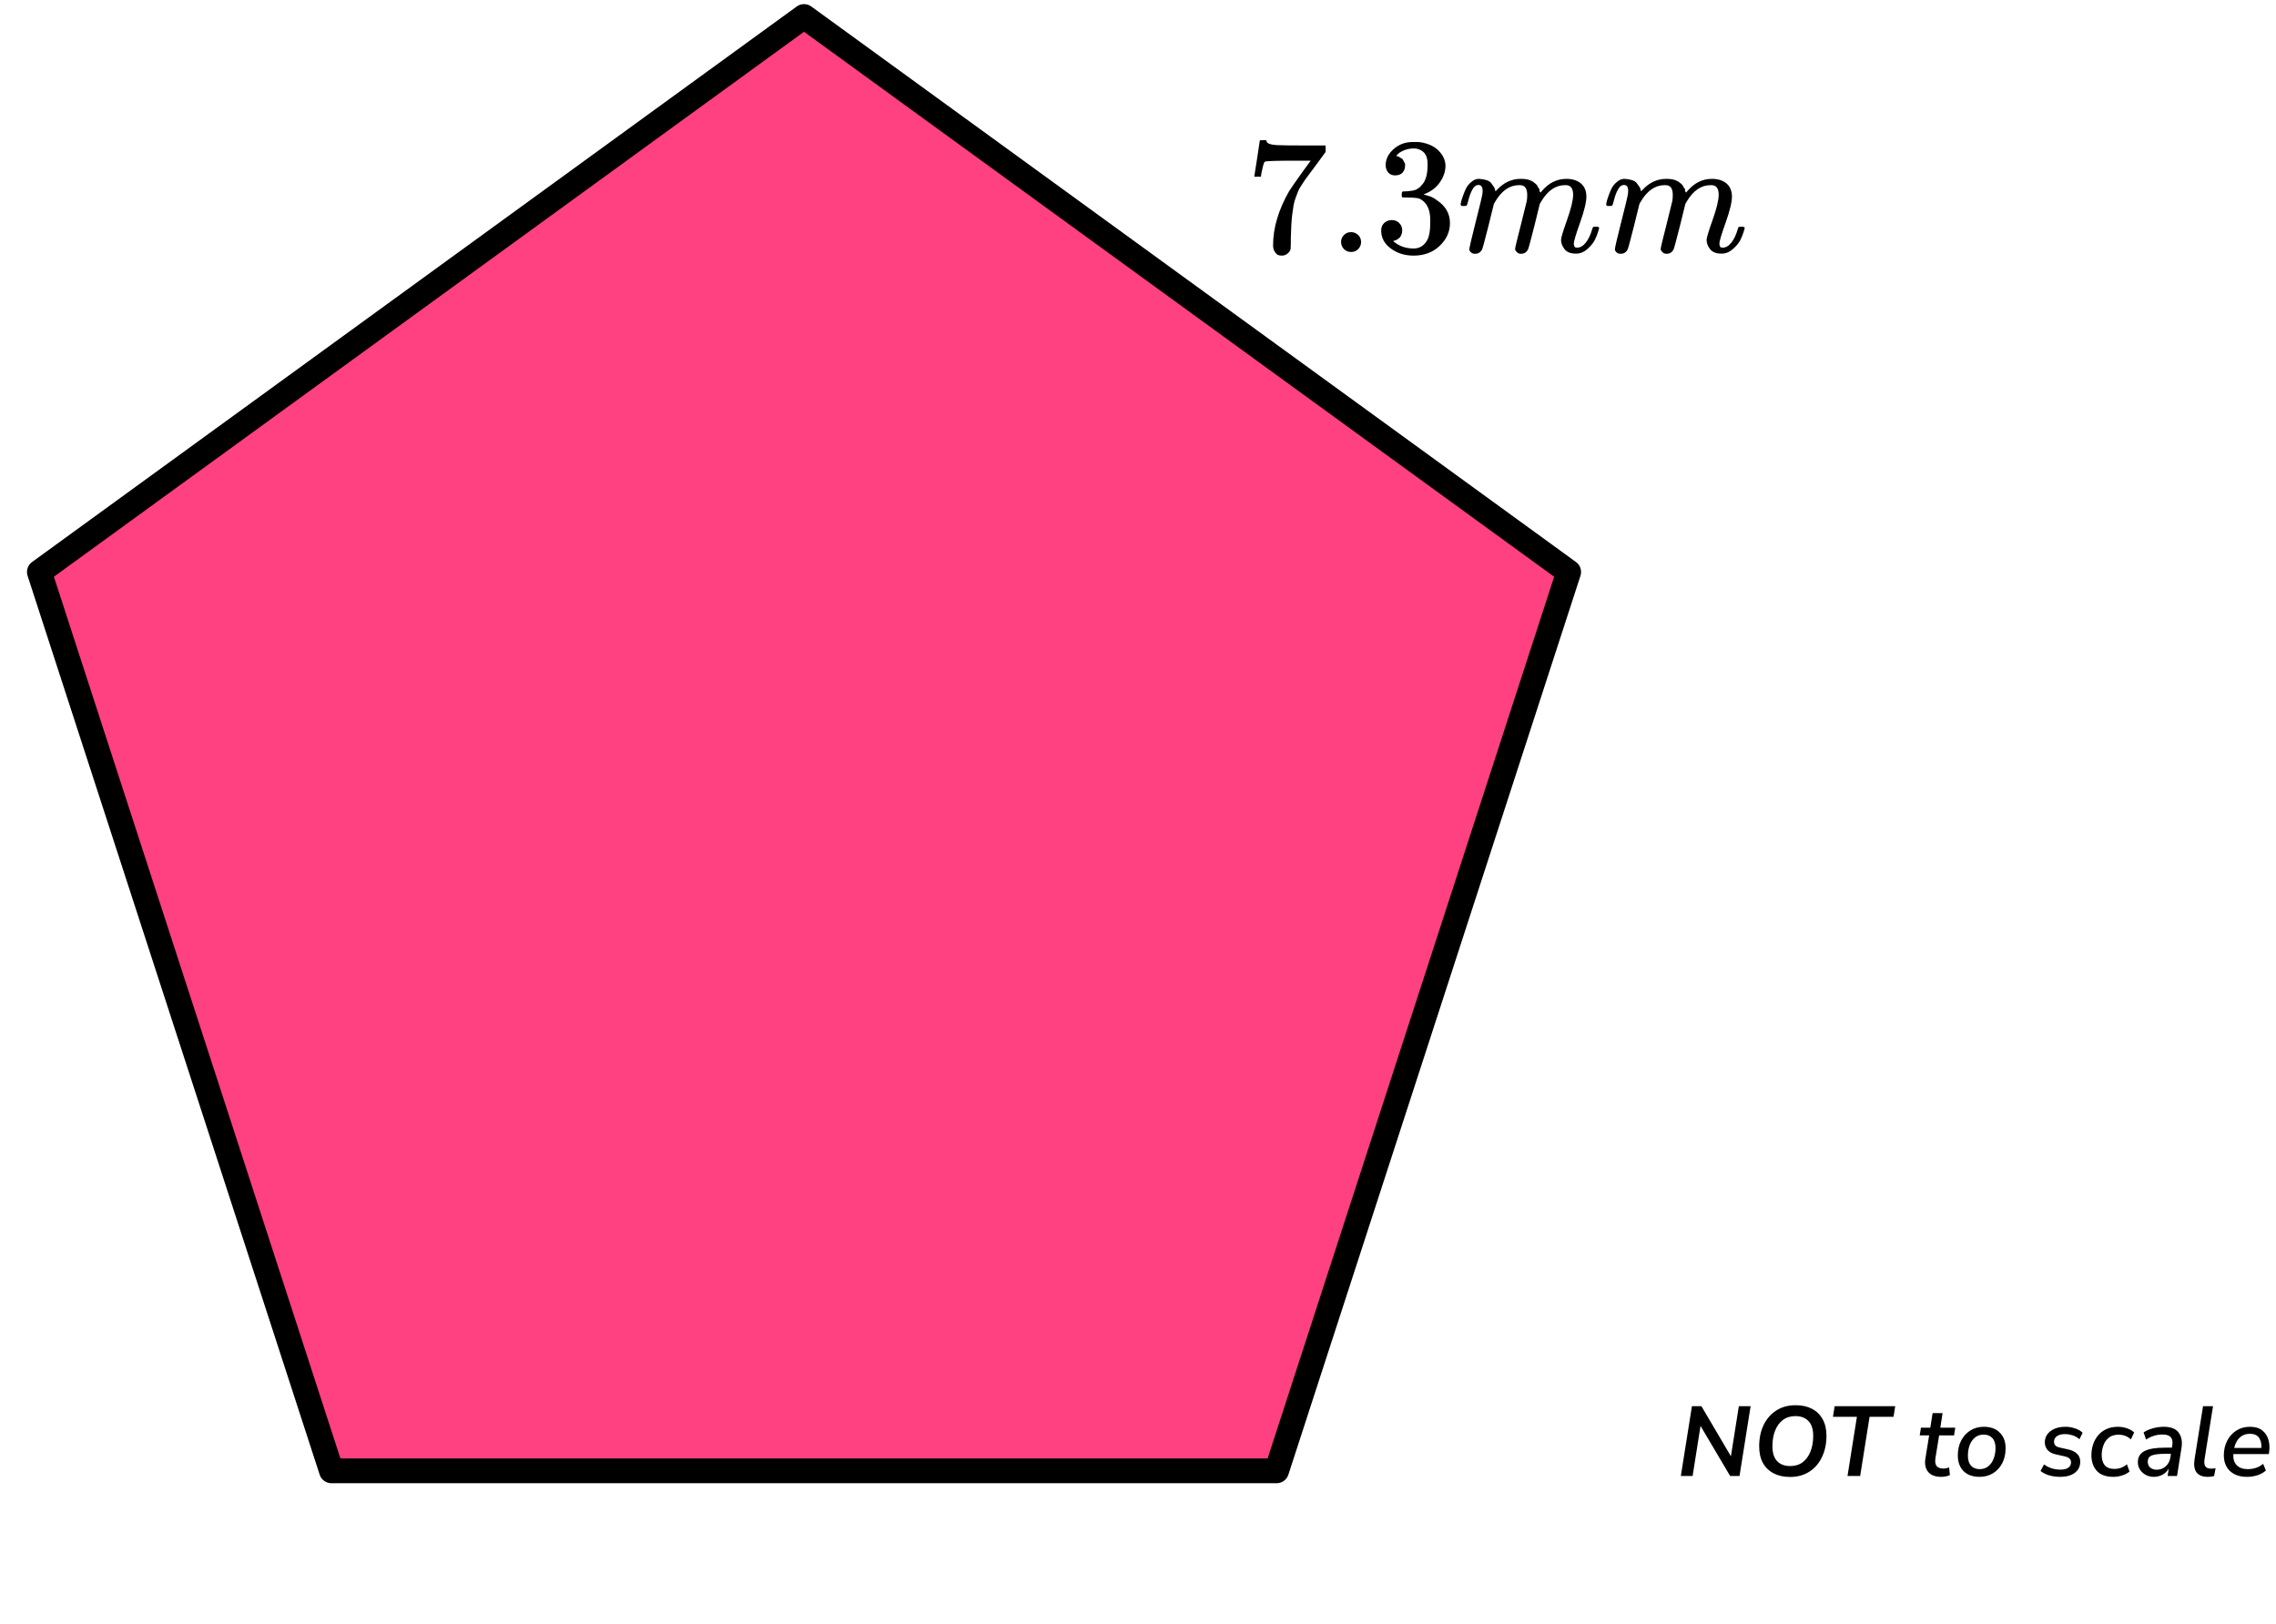
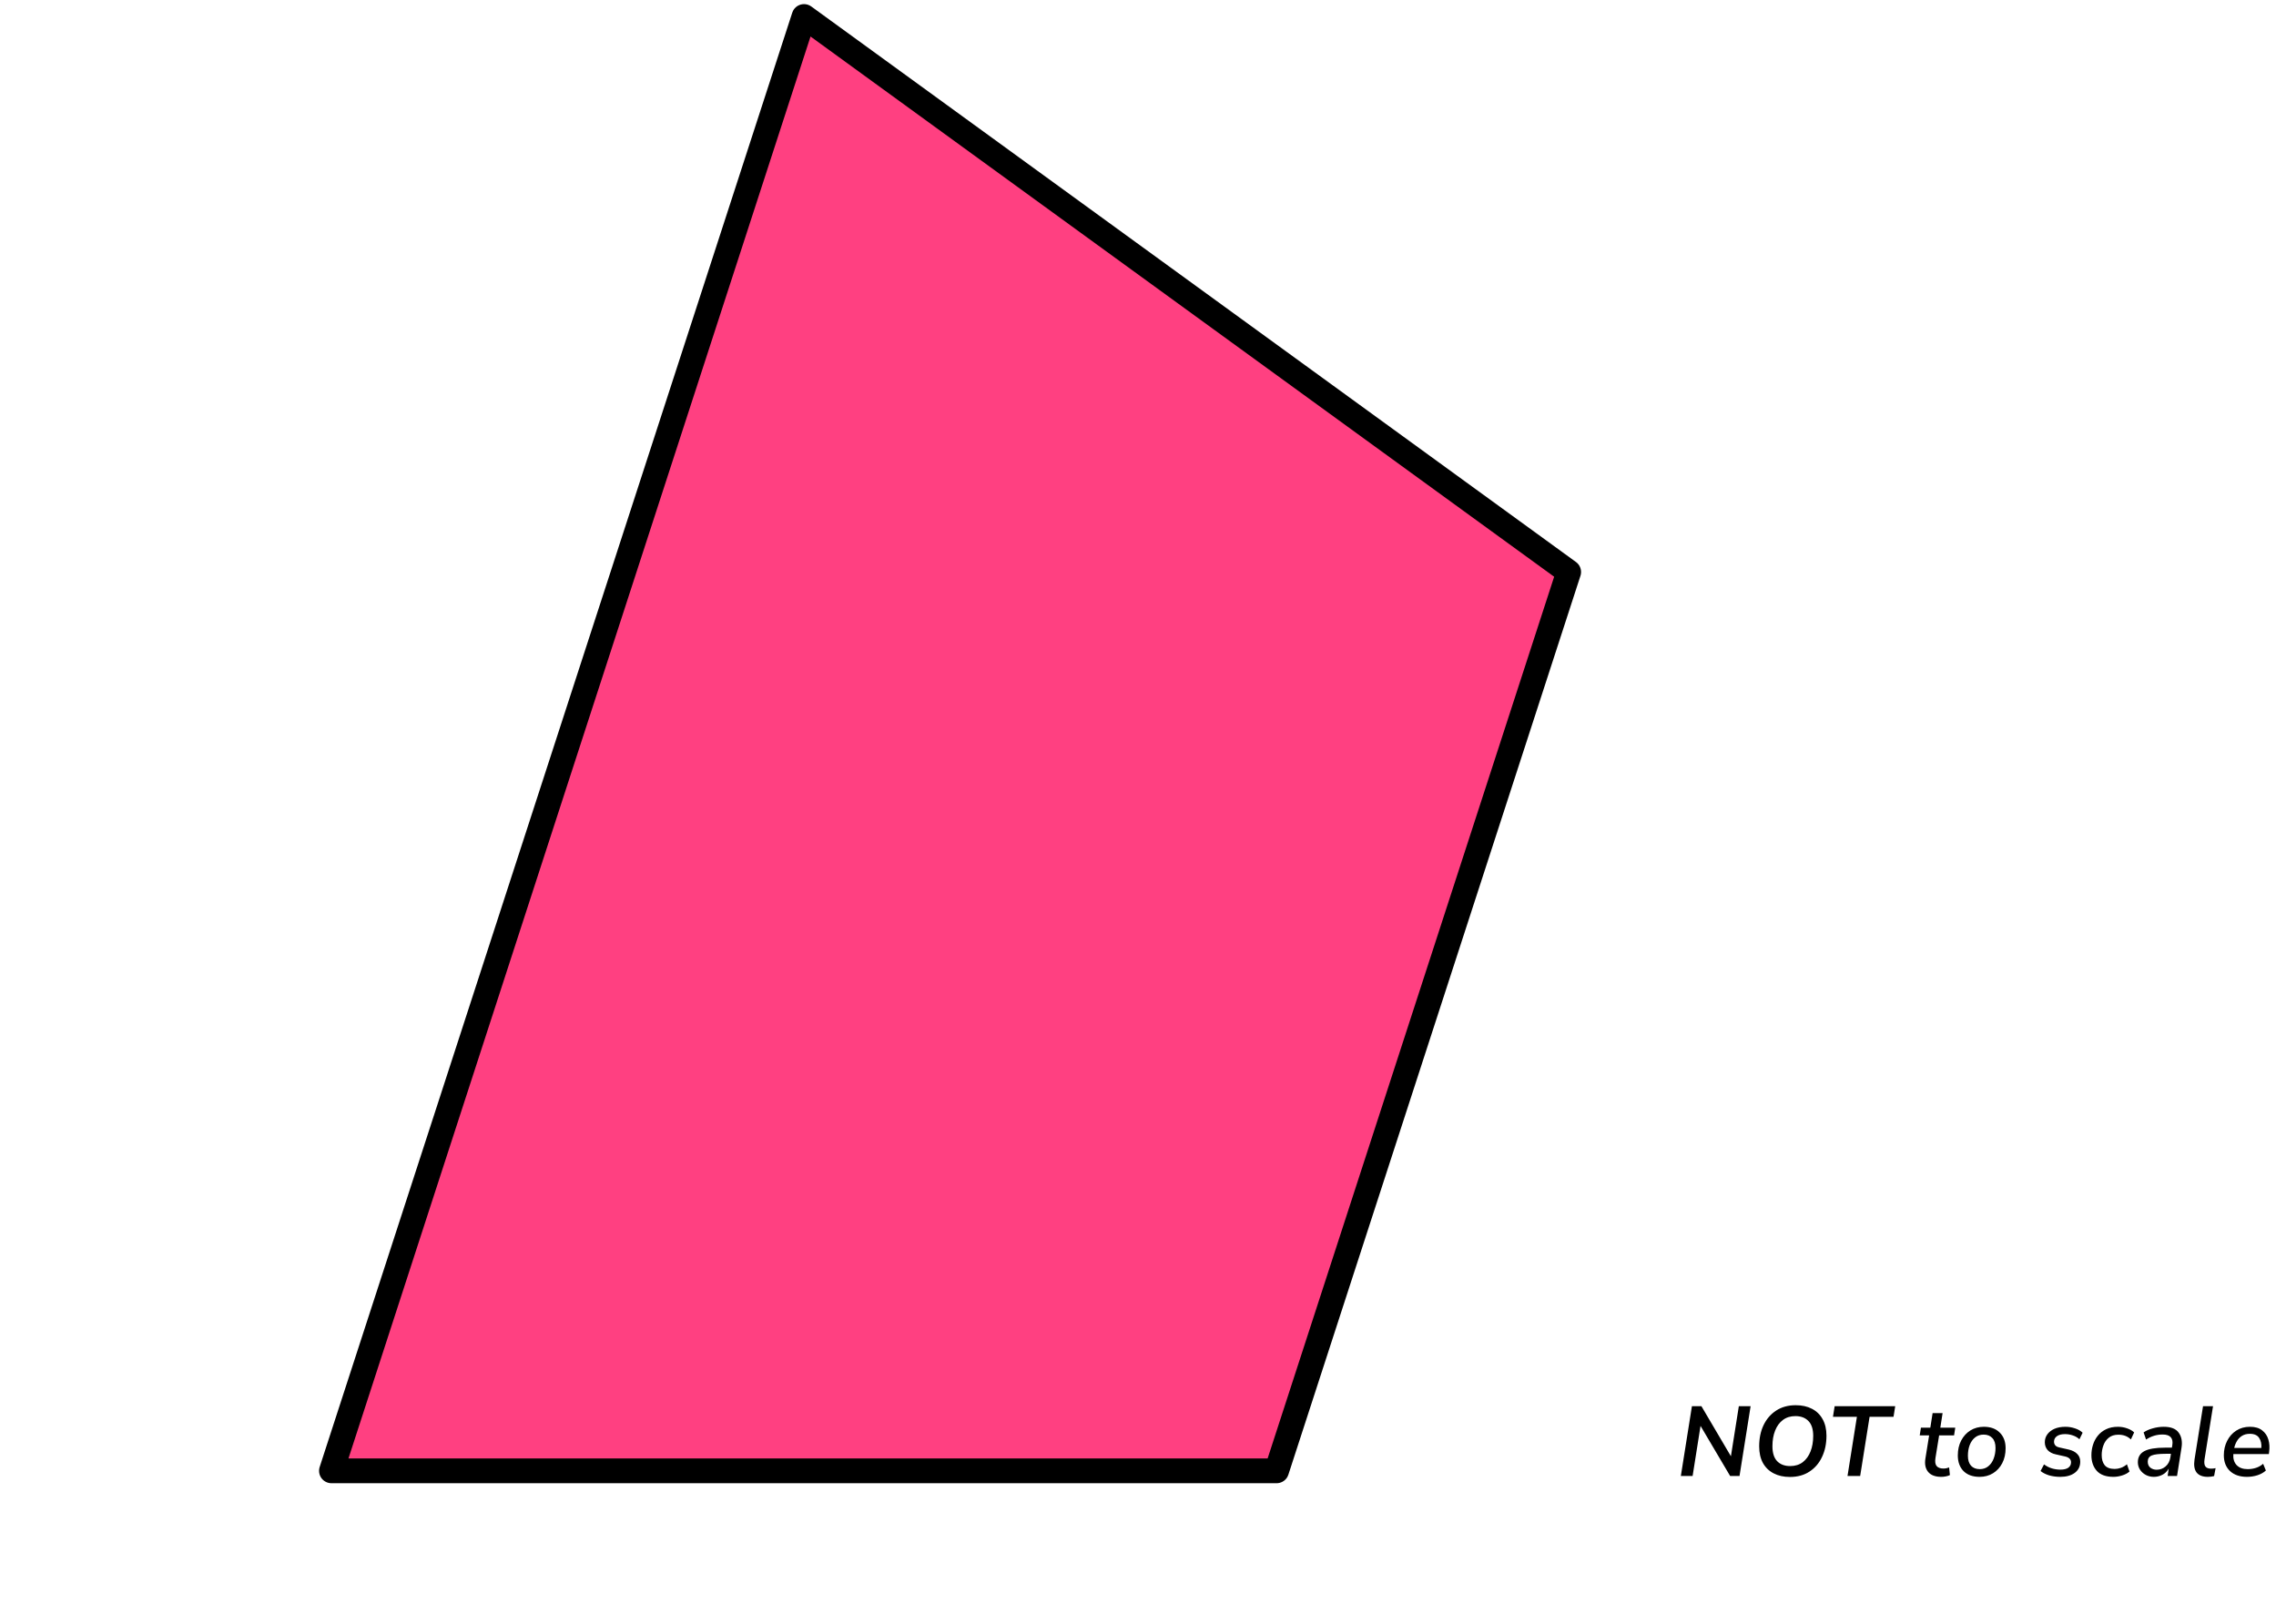
<svg xmlns="http://www.w3.org/2000/svg" width="276" height="197" viewBox="0 0 276 197" fill="none">
  <path d="M203.828 179L205.172 170.54H206.324L209.9 176.612L210.86 170.54H212.288L210.944 179H209.804L206.216 172.928L205.256 179H203.828ZM217.059 179.12C216.307 179.12 215.651 178.976 215.091 178.688C214.531 178.4 214.095 177.98 213.783 177.428C213.479 176.868 213.327 176.196 213.327 175.412C213.327 174.444 213.503 173.588 213.855 172.844C214.215 172.092 214.727 171.5 215.391 171.068C216.055 170.636 216.843 170.42 217.755 170.42C218.515 170.42 219.171 170.564 219.723 170.852C220.283 171.14 220.715 171.56 221.019 172.112C221.331 172.664 221.487 173.332 221.487 174.116C221.487 175.084 221.307 175.944 220.947 176.696C220.595 177.448 220.087 178.04 219.423 178.472C218.767 178.904 217.979 179.12 217.059 179.12ZM217.083 177.8C217.683 177.8 218.191 177.644 218.607 177.332C219.023 177.012 219.339 176.576 219.555 176.024C219.771 175.472 219.879 174.844 219.879 174.14C219.879 173.332 219.687 172.732 219.303 172.34C218.919 171.94 218.391 171.74 217.719 171.74C217.127 171.74 216.623 171.896 216.207 172.208C215.791 172.52 215.475 172.952 215.259 173.504C215.043 174.048 214.935 174.676 214.935 175.388C214.935 176.204 215.127 176.812 215.511 177.212C215.895 177.604 216.419 177.8 217.083 177.8ZM224.039 179L225.179 171.824H222.275L222.479 170.54H229.823L229.619 171.824H226.715L225.575 179H224.039ZM235.413 179.108C234.685 179.108 234.153 178.908 233.817 178.508C233.489 178.108 233.377 177.576 233.481 176.912L233.937 174.08H232.797L232.941 173.144H234.081L234.357 171.38H235.569L235.293 173.144H237.105L236.961 174.08H235.149L234.705 176.816C234.633 177.272 234.681 177.6 234.849 177.8C235.025 178 235.297 178.1 235.665 178.1C235.801 178.1 235.925 178.088 236.037 178.064C236.149 178.04 236.257 178.008 236.361 177.968L236.457 178.892C236.337 178.956 236.177 179.008 235.977 179.048C235.785 179.088 235.597 179.108 235.413 179.108ZM240.055 179.108C239.231 179.108 238.583 178.876 238.111 178.412C237.647 177.94 237.415 177.304 237.415 176.504C237.415 175.824 237.551 175.224 237.823 174.704C238.095 174.184 238.467 173.776 238.939 173.48C239.419 173.184 239.963 173.036 240.571 173.036C241.395 173.036 242.039 173.272 242.503 173.744C242.975 174.208 243.211 174.84 243.211 175.64C243.211 176.32 243.075 176.924 242.803 177.452C242.531 177.972 242.155 178.38 241.675 178.676C241.203 178.964 240.663 179.108 240.055 179.108ZM240.079 178.172C240.487 178.172 240.831 178.056 241.111 177.824C241.399 177.592 241.615 177.284 241.759 176.9C241.911 176.508 241.987 176.076 241.987 175.604C241.987 175.076 241.859 174.676 241.603 174.404C241.347 174.124 240.995 173.984 240.547 173.984C240.139 173.984 239.791 174.1 239.503 174.332C239.223 174.556 239.007 174.864 238.855 175.256C238.711 175.64 238.639 176.072 238.639 176.552C238.639 177.08 238.767 177.484 239.023 177.764C239.279 178.036 239.631 178.172 240.079 178.172ZM249.849 179.108C249.369 179.108 248.917 179.048 248.493 178.928C248.077 178.8 247.729 178.624 247.449 178.4L247.869 177.596C248.157 177.812 248.469 177.972 248.805 178.076C249.149 178.18 249.501 178.232 249.861 178.232C250.269 178.232 250.585 178.156 250.809 178.004C251.033 177.844 251.145 177.624 251.145 177.344C251.145 176.984 250.905 176.748 250.425 176.636L249.309 176.384C248.885 176.296 248.553 176.124 248.313 175.868C248.081 175.604 247.965 175.284 247.965 174.908C247.965 174.556 248.065 174.24 248.265 173.96C248.465 173.68 248.749 173.456 249.117 173.288C249.493 173.12 249.945 173.036 250.473 173.036C250.865 173.036 251.249 173.1 251.625 173.228C252.001 173.348 252.309 173.524 252.549 173.756L252.165 174.548C251.925 174.332 251.653 174.176 251.349 174.08C251.053 173.976 250.741 173.924 250.413 173.924C249.997 173.924 249.669 174.008 249.429 174.176C249.197 174.344 249.081 174.568 249.081 174.848C249.081 175.016 249.133 175.164 249.237 175.292C249.341 175.412 249.509 175.496 249.741 175.544L250.857 175.796C251.305 175.9 251.649 176.076 251.889 176.324C252.137 176.564 252.261 176.876 252.261 177.26C252.261 177.844 252.037 178.3 251.589 178.628C251.149 178.948 250.569 179.108 249.849 179.108ZM256.291 179.108C255.387 179.108 254.715 178.868 254.275 178.388C253.835 177.9 253.615 177.264 253.615 176.48C253.615 176.048 253.679 175.628 253.807 175.22C253.935 174.812 254.131 174.444 254.395 174.116C254.659 173.788 254.991 173.528 255.391 173.336C255.799 173.136 256.279 173.036 256.831 173.036C257.223 173.036 257.595 173.1 257.947 173.228C258.299 173.348 258.583 173.512 258.799 173.72L258.403 174.572C258.011 174.188 257.507 173.996 256.891 173.996C256.403 173.996 256.011 174.12 255.715 174.368C255.419 174.608 255.203 174.92 255.067 175.304C254.931 175.68 254.863 176.068 254.863 176.468C254.863 176.98 254.983 177.388 255.223 177.692C255.471 177.996 255.879 178.148 256.447 178.148C256.679 178.148 256.927 178.104 257.191 178.016C257.455 177.92 257.699 177.776 257.923 177.584L258.235 178.46C258.003 178.668 257.703 178.828 257.335 178.94C256.975 179.052 256.627 179.108 256.291 179.108ZM261.18 179.108C260.836 179.108 260.516 179.032 260.22 178.88C259.924 178.72 259.688 178.508 259.512 178.244C259.336 177.972 259.248 177.668 259.248 177.332C259.248 176.716 259.512 176.268 260.04 175.988C260.568 175.708 261.404 175.568 262.548 175.568H263.376L263.424 175.28C263.496 174.856 263.436 174.532 263.244 174.308C263.052 174.084 262.72 173.972 262.248 173.972C261.536 173.972 260.868 174.176 260.244 174.584L259.944 173.72C260.24 173.512 260.608 173.348 261.048 173.228C261.496 173.1 261.944 173.036 262.392 173.036C263.264 173.036 263.868 173.276 264.204 173.756C264.548 174.228 264.66 174.84 264.54 175.592L264 179H262.86L262.992 178.1C262.792 178.452 262.528 178.708 262.2 178.868C261.88 179.028 261.54 179.108 261.18 179.108ZM261.528 178.244C261.936 178.244 262.296 178.112 262.608 177.848C262.928 177.576 263.124 177.2 263.196 176.72L263.256 176.312H262.656C261.824 176.312 261.248 176.38 260.928 176.516C260.608 176.652 260.448 176.9 260.448 177.26C260.448 177.58 260.552 177.824 260.76 177.992C260.976 178.16 261.232 178.244 261.528 178.244ZM267.739 179.108C267.107 179.108 266.651 178.932 266.371 178.58C266.099 178.22 266.015 177.696 266.119 177.008L267.151 170.54H268.363L267.331 176.996C267.275 177.388 267.311 177.672 267.439 177.848C267.567 178.024 267.795 178.112 268.123 178.112C268.211 178.112 268.299 178.108 268.387 178.1C268.483 178.084 268.579 178.068 268.675 178.052L268.495 179.012C268.383 179.044 268.259 179.068 268.123 179.084C267.987 179.1 267.859 179.108 267.739 179.108ZM272.482 179.108C271.618 179.108 270.934 178.876 270.43 178.412C269.926 177.94 269.674 177.3 269.674 176.492C269.674 175.852 269.806 175.272 270.07 174.752C270.334 174.224 270.702 173.808 271.174 173.504C271.654 173.192 272.21 173.036 272.842 173.036C273.466 173.036 273.958 173.18 274.318 173.468C274.686 173.748 274.938 174.12 275.074 174.584C275.21 175.04 275.242 175.532 275.17 176.06L275.134 176.348H270.826C270.786 176.908 270.918 177.352 271.222 177.68C271.534 178.008 271.982 178.172 272.566 178.172C272.926 178.172 273.262 178.12 273.574 178.016C273.894 177.912 274.182 177.748 274.438 177.524L274.774 178.34C274.502 178.588 274.158 178.78 273.742 178.916C273.334 179.044 272.914 179.108 272.482 179.108ZM272.83 173.888C272.454 173.888 272.134 173.972 271.87 174.14C271.614 174.3 271.41 174.512 271.258 174.776C271.106 175.032 270.998 175.308 270.934 175.604H274.222C274.262 175.124 274.174 174.72 273.958 174.392C273.742 174.056 273.366 173.888 272.83 173.888Z" fill="black" />
-   <path d="M97.5 2L190.228 69.371L154.809 178.379H40.191L4.772 69.371L97.5 2Z" fill="#FF4081" stroke="black" stroke-width="3" stroke-linejoin="round" />
+   <path d="M97.5 2L190.228 69.371L154.809 178.379H40.191L97.5 2Z" fill="#FF4081" stroke="black" stroke-width="3" stroke-linejoin="round" />
  <g clip-path="url(#clip0_2023:61642)">
    <path d="M152.108 21.372C152.122 21.346 152.235 20.617 152.45 19.186L152.772 17.04C152.772 17.013 152.906 17 153.174 17H153.576V17.08C153.576 17.214 153.676 17.328 153.877 17.421C154.078 17.515 154.427 17.575 154.923 17.602C155.419 17.628 156.551 17.642 158.32 17.642H160.753V18.424L159.386 20.289C159.265 20.45 159.064 20.717 158.783 21.092C158.501 21.466 158.32 21.713 158.24 21.834C158.159 21.954 158.019 22.168 157.818 22.476C157.617 22.783 157.483 23.024 157.416 23.198C157.349 23.372 157.255 23.619 157.134 23.94C157.013 24.261 156.926 24.568 156.873 24.863C156.819 25.157 156.766 25.518 156.712 25.946C156.658 26.373 156.618 26.828 156.591 27.309C156.565 27.791 156.544 28.339 156.531 28.954C156.531 29.141 156.531 29.329 156.531 29.516C156.531 29.703 156.524 29.863 156.511 29.997V30.178C156.457 30.405 156.33 30.599 156.129 30.759C155.928 30.92 155.7 31 155.445 31C155.298 31 155.157 30.98 155.023 30.94C154.889 30.9 154.748 30.773 154.601 30.559C154.454 30.345 154.38 30.077 154.38 29.756C154.38 27.644 155.03 25.451 156.33 23.178C156.598 22.75 157.161 21.941 158.019 20.751L158.943 19.487H157.074C154.742 19.487 153.515 19.527 153.395 19.607C153.314 19.648 153.241 19.808 153.174 20.089C153.107 20.37 153.04 20.657 152.973 20.951L152.912 21.372V21.433H152.108V21.372Z" fill="black" />
    <path d="M162.622 29.355C162.622 29.034 162.736 28.753 162.964 28.513C163.192 28.272 163.48 28.152 163.829 28.152C164.15 28.152 164.432 28.259 164.673 28.473C164.914 28.687 165.041 28.974 165.055 29.335C165.055 29.669 164.941 29.957 164.713 30.198C164.485 30.438 164.197 30.559 163.849 30.559C163.5 30.559 163.212 30.445 162.984 30.218C162.756 29.99 162.636 29.703 162.622 29.355Z" fill="black" />
-     <path d="M169.196 21.272C168.835 21.272 168.553 21.159 168.352 20.931C168.151 20.704 168.044 20.41 168.03 20.049C168.03 19.313 168.352 18.658 168.995 18.083C169.639 17.508 170.416 17.221 171.327 17.221C171.796 17.221 172.091 17.227 172.212 17.241C173.204 17.401 173.961 17.756 174.484 18.304C175.006 18.852 175.274 19.447 175.288 20.089C175.288 20.784 175.06 21.459 174.604 22.115C174.149 22.77 173.519 23.244 172.715 23.539L172.654 23.579C172.654 23.592 172.715 23.612 172.835 23.639C172.956 23.666 173.15 23.726 173.418 23.82C173.686 23.913 173.941 24.053 174.182 24.241C175.281 24.949 175.831 25.885 175.831 27.049C175.831 28.105 175.415 29.028 174.584 29.817C173.753 30.605 172.701 31 171.428 31C170.356 31 169.431 30.712 168.654 30.137C167.876 29.563 167.488 28.834 167.488 27.951C167.488 27.577 167.608 27.276 167.849 27.049C168.091 26.821 168.392 26.701 168.754 26.688C169.129 26.688 169.438 26.808 169.679 27.049C169.92 27.289 170.041 27.59 170.041 27.951C170.041 28.098 170.021 28.232 169.98 28.352C169.94 28.473 169.893 28.58 169.84 28.673C169.786 28.767 169.712 28.847 169.619 28.914C169.525 28.981 169.444 29.034 169.377 29.075C169.31 29.115 169.243 29.141 169.176 29.155C169.109 29.168 169.056 29.188 169.015 29.215L168.935 29.235C169.619 29.837 170.45 30.137 171.428 30.137C172.165 30.137 172.721 29.783 173.097 29.075C173.324 28.633 173.438 27.958 173.438 27.049V26.648C173.438 25.377 173.009 24.528 172.152 24.1C171.951 24.02 171.542 23.973 170.925 23.96L170.081 23.94L170.021 23.9C169.994 23.86 169.98 23.753 169.98 23.579C169.98 23.338 170.034 23.218 170.141 23.218C170.517 23.218 170.905 23.184 171.307 23.117C171.763 23.051 172.178 22.77 172.554 22.275C172.929 21.78 173.117 21.032 173.117 20.029V19.868C173.117 19.106 172.882 18.578 172.413 18.284C172.118 18.096 171.803 18.003 171.468 18.003C171.039 18.003 170.644 18.076 170.282 18.224C169.92 18.371 169.665 18.524 169.518 18.685C169.371 18.845 169.297 18.925 169.297 18.925H169.357C169.397 18.939 169.451 18.952 169.518 18.966C169.585 18.979 169.652 19.012 169.719 19.066C169.786 19.119 169.867 19.166 169.96 19.206C170.054 19.246 170.121 19.32 170.161 19.427C170.202 19.534 170.255 19.634 170.322 19.728C170.389 19.821 170.409 19.955 170.383 20.129C170.383 20.423 170.289 20.684 170.101 20.911C169.913 21.139 169.612 21.259 169.196 21.272Z" fill="black" />
    <path d="M177.117 24.8C177.131 24.72 177.151 24.613 177.178 24.479C177.204 24.346 177.285 24.092 177.419 23.717C177.553 23.343 177.687 23.029 177.821 22.774C177.955 22.52 178.169 22.273 178.464 22.032C178.759 21.792 179.054 21.678 179.349 21.691C179.644 21.705 179.932 21.752 180.213 21.832C180.495 21.912 180.696 22.032 180.816 22.193C180.937 22.353 181.044 22.5 181.138 22.634C181.232 22.768 181.286 22.895 181.299 23.015L181.339 23.156C181.339 23.182 181.346 23.196 181.359 23.196L181.58 22.975C182.385 22.119 183.329 21.691 184.415 21.691C184.643 21.691 184.851 21.705 185.038 21.732C185.226 21.758 185.4 21.805 185.561 21.872C185.722 21.939 185.849 22.006 185.943 22.073C186.037 22.139 186.137 22.22 186.244 22.313C186.352 22.407 186.419 22.494 186.445 22.574C186.472 22.654 186.526 22.741 186.606 22.835C186.687 22.928 186.714 23.009 186.687 23.075C186.66 23.142 186.68 23.202 186.747 23.256C186.814 23.309 186.827 23.356 186.787 23.396L186.948 23.196C187.792 22.193 188.791 21.691 189.944 21.691C190.667 21.691 191.25 21.872 191.693 22.233C192.135 22.594 192.363 23.122 192.376 23.817C192.376 24.499 192.121 25.556 191.612 26.986C191.103 28.417 190.848 29.273 190.848 29.554C190.862 29.741 190.895 29.868 190.949 29.935C191.002 30.002 191.103 30.035 191.25 30.035C191.626 30.035 191.974 29.835 192.296 29.433C192.617 29.032 192.879 28.484 193.08 27.789C193.12 27.642 193.16 27.555 193.2 27.528C193.241 27.501 193.348 27.488 193.522 27.488C193.79 27.488 193.924 27.541 193.924 27.648C193.924 27.662 193.897 27.762 193.844 27.949C193.736 28.337 193.589 28.718 193.401 29.093C193.214 29.467 192.906 29.841 192.477 30.216C192.048 30.59 191.585 30.771 191.089 30.757C190.46 30.757 190.004 30.577 189.722 30.216C189.441 29.855 189.3 29.48 189.3 29.093C189.3 28.838 189.541 28.036 190.024 26.686C190.506 25.335 190.754 24.319 190.768 23.637C190.768 22.848 190.473 22.454 189.883 22.454H189.783C188.63 22.454 187.658 23.129 186.868 24.479L186.727 24.72L186.064 27.408C185.621 29.159 185.367 30.102 185.3 30.236C185.125 30.597 184.837 30.777 184.435 30.777C184.261 30.777 184.12 30.73 184.013 30.637C183.906 30.543 183.832 30.463 183.792 30.396C183.752 30.329 183.731 30.262 183.731 30.196C183.731 30.049 183.959 29.093 184.415 27.328L185.139 24.399C185.179 24.198 185.199 23.945 185.199 23.637C185.199 22.848 184.904 22.454 184.314 22.454H184.214C183.061 22.454 182.09 23.129 181.299 24.479L181.158 24.72L180.495 27.408C180.052 29.159 179.798 30.102 179.731 30.236C179.557 30.597 179.268 30.777 178.866 30.777C178.692 30.777 178.551 30.737 178.444 30.657C178.337 30.577 178.263 30.497 178.223 30.416C178.183 30.336 178.169 30.269 178.183 30.216C178.183 30.042 178.437 28.945 178.947 26.926C179.469 24.867 179.731 23.791 179.731 23.697C179.771 23.497 179.791 23.316 179.791 23.156C179.791 22.674 179.624 22.433 179.289 22.433C178.994 22.433 178.746 22.621 178.545 22.995C178.344 23.369 178.19 23.777 178.082 24.219C177.975 24.66 177.895 24.901 177.841 24.941C177.814 24.967 177.707 24.981 177.519 24.981H177.238C177.158 24.901 177.117 24.84 177.117 24.8Z" fill="black" />
    <path d="M194.769 24.8C194.782 24.72 194.802 24.613 194.829 24.479C194.856 24.346 194.936 24.092 195.07 23.717C195.204 23.343 195.338 23.029 195.472 22.774C195.606 22.52 195.821 22.273 196.116 22.032C196.41 21.792 196.705 21.678 197 21.691C197.295 21.705 197.583 21.752 197.865 21.832C198.146 21.912 198.347 22.032 198.468 22.193C198.588 22.353 198.696 22.5 198.789 22.634C198.883 22.768 198.937 22.895 198.95 23.015L198.99 23.156C198.99 23.182 198.997 23.196 199.011 23.196L199.232 22.975C200.036 22.119 200.981 21.691 202.066 21.691C202.294 21.691 202.502 21.705 202.69 21.732C202.877 21.758 203.051 21.805 203.212 21.872C203.373 21.939 203.5 22.006 203.594 22.073C203.688 22.139 203.789 22.22 203.896 22.313C204.003 22.407 204.07 22.494 204.097 22.574C204.124 22.654 204.177 22.741 204.258 22.835C204.338 22.928 204.365 23.009 204.338 23.075C204.311 23.142 204.331 23.202 204.398 23.256C204.465 23.309 204.479 23.356 204.439 23.396L204.599 23.196C205.444 22.193 206.442 21.691 207.595 21.691C208.319 21.691 208.902 21.872 209.344 22.233C209.786 22.594 210.014 23.122 210.028 23.817C210.028 24.499 209.773 25.556 209.264 26.986C208.754 28.417 208.5 29.273 208.5 29.554C208.513 29.741 208.547 29.868 208.6 29.935C208.654 30.002 208.754 30.035 208.902 30.035C209.277 30.035 209.625 29.835 209.947 29.433C210.269 29.032 210.53 28.484 210.731 27.789C210.771 27.642 210.812 27.555 210.852 27.528C210.892 27.501 210.999 27.488 211.173 27.488C211.441 27.488 211.575 27.541 211.575 27.648C211.575 27.662 211.549 27.762 211.495 27.949C211.388 28.337 211.24 28.718 211.053 29.093C210.865 29.467 210.557 29.841 210.128 30.216C209.699 30.59 209.237 30.771 208.741 30.757C208.111 30.757 207.655 30.577 207.374 30.216C207.092 29.855 206.952 29.48 206.952 29.093C206.952 28.838 207.193 28.036 207.675 26.686C208.158 25.335 208.406 24.319 208.419 23.637C208.419 22.848 208.124 22.454 207.535 22.454H207.434C206.281 22.454 205.31 23.129 204.519 24.479L204.378 24.72L203.715 27.408C203.273 29.159 203.018 30.102 202.951 30.236C202.777 30.597 202.489 30.777 202.086 30.777C201.912 30.777 201.772 30.73 201.664 30.637C201.557 30.543 201.483 30.463 201.443 30.396C201.403 30.329 201.383 30.262 201.383 30.196C201.383 30.049 201.611 29.093 202.066 27.328L202.79 24.399C202.83 24.198 202.85 23.945 202.85 23.637C202.85 22.848 202.556 22.454 201.966 22.454H201.865C200.713 22.454 199.741 23.129 198.95 24.479L198.81 24.72L198.146 27.408C197.704 29.159 197.449 30.102 197.382 30.236C197.208 30.597 196.92 30.777 196.518 30.777C196.343 30.777 196.203 30.737 196.096 30.657C195.988 30.577 195.915 30.497 195.874 30.416C195.834 30.336 195.821 30.269 195.834 30.216C195.834 30.042 196.089 28.945 196.598 26.926C197.121 24.867 197.382 23.791 197.382 23.697C197.422 23.497 197.442 23.316 197.442 23.156C197.442 22.674 197.275 22.433 196.94 22.433C196.645 22.433 196.397 22.621 196.196 22.995C195.995 23.369 195.841 23.777 195.734 24.219C195.626 24.66 195.546 24.901 195.492 24.941C195.466 24.967 195.358 24.981 195.171 24.981H194.889C194.809 24.901 194.769 24.84 194.769 24.8Z" fill="black" />
  </g>
  <defs>
    <clipPath id="clip0_2023:61642">
-       <rect width="61" height="14" fill="white" transform="translate(151 17)" />
-     </clipPath>
+       </clipPath>
  </defs>
</svg>